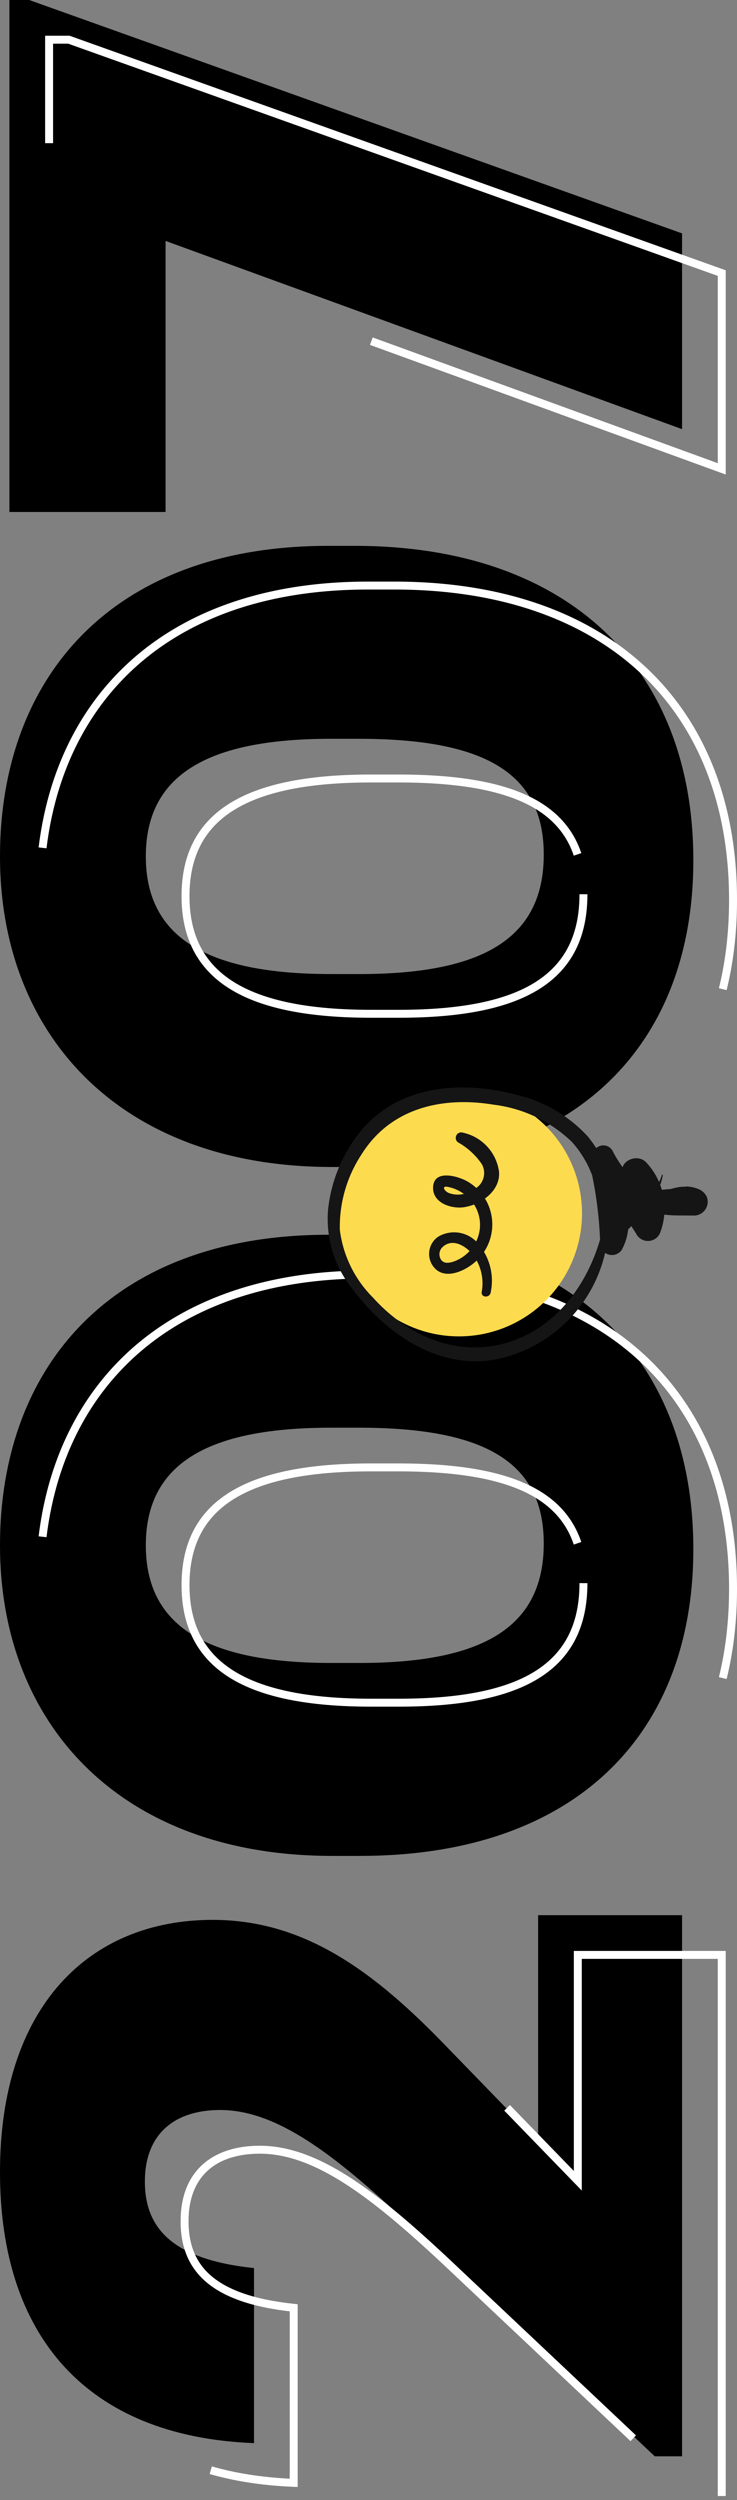
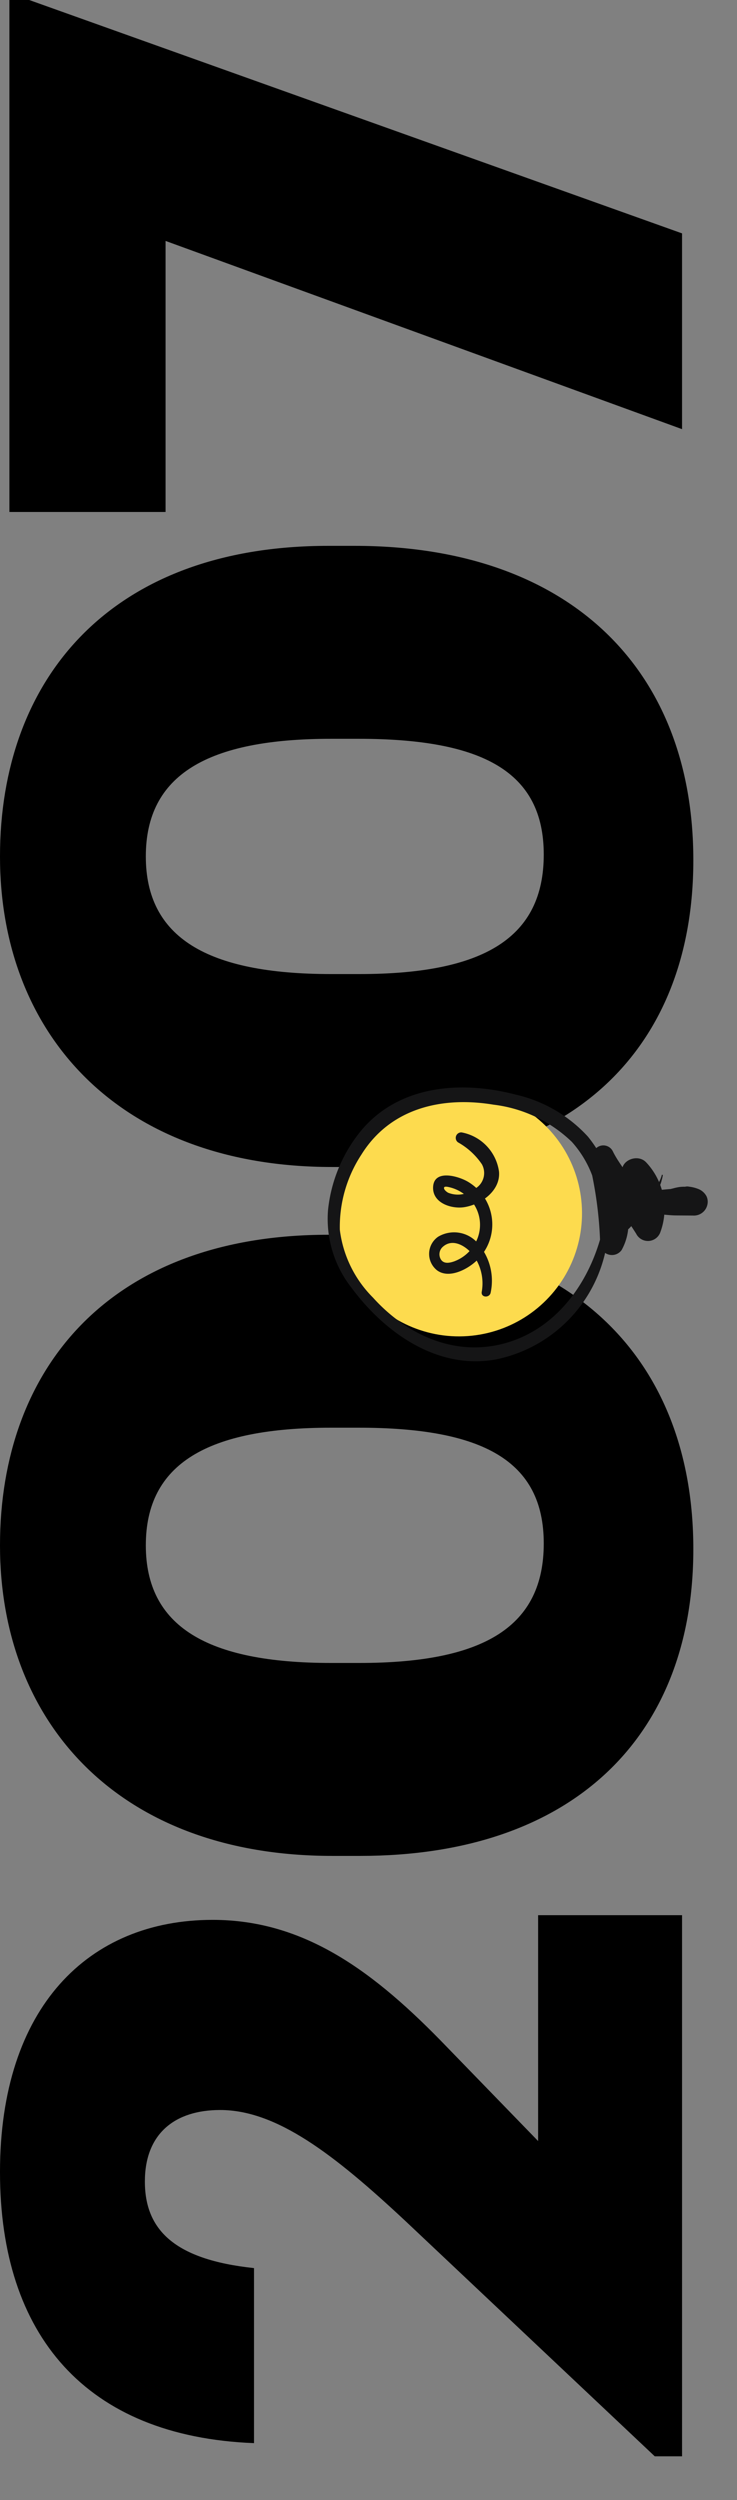
<svg xmlns="http://www.w3.org/2000/svg" width="185.669" height="629.57">
  <rect width="100%" height="100%" fill="#808080" stroke="none" />
  <g>
-     <path d="M171.825 618.566V482.295h-36.261v56.88l-22.989-23.7c-18.249-18.96-35.787-32-59.013-32C22.278 483.475 0 505.516 0 546.991c0 41 21.567 66.6 63.99 68.256v-44.081c-20.145-2.133-27.492-9.717-27.492-21.8s7.584-18.012 18.96-18.012c14.22 0 28.677 11.139 46.689 27.966l62.805 59.246Zm2.844-228.464c0-48.348-31.521-79.158-85.32-79.158h-6.636C27.729 310.944 0 344.598 0 389.154c0 44.793 30.1 78.21 83.661 78.21h7.11c53.325.002 83.898-29.862 83.898-77.262Zm-37.683-1.422c0 20.856-14.931 30.1-46.452 30.1h-7.109c-31.284 0-46.689-9.243-46.689-29.625 0-20.619 15.642-29.625 46.689-29.625h6.873c31.283-.001 46.688 8.294 46.688 29.15Zm37.683-172.062c0-48.348-31.521-79.158-85.32-79.158h-6.636C27.729 137.46 0 171.114 0 215.67c0 44.793 30.1 78.21 83.661 78.21h7.11c53.325 0 83.898-29.862 83.898-77.262Zm-37.683-1.422c0 20.856-14.931 30.1-46.452 30.1h-7.109c-31.284 0-46.689-9.243-46.689-29.625 0-20.619 15.642-29.625 46.689-29.625h6.873c31.283-.001 46.688 8.294 46.688 29.15Zm34.839-107.124v-49.3L7.347-.004H2.37v128.932h39.342V60.672Z" />
-     <path d="M181.825 628.566V492.295h-36.261v56.88l-22.989-23.7c-18.249-18.96-35.787-32-59.013-32-31.284 0-53.562 22.041-53.562 63.516 0 41 21.567 66.6 63.99 68.256v-44.081c-20.145-2.133-27.492-9.717-27.492-21.8s7.584-18.012 18.96-18.012c14.22 0 28.677 11.139 46.689 27.966l62.805 59.246Zm2.844-228.464c0-48.348-31.521-79.158-85.32-79.158h-6.636c-54.984 0-82.713 33.654-82.713 78.21 0 44.793 30.1 78.21 83.661 78.21h7.11c53.325.002 83.898-29.862 83.898-77.262Zm-37.683-1.422c0 20.856-14.931 30.1-46.452 30.1h-7.109c-31.284 0-46.689-9.243-46.689-29.625 0-20.619 15.642-29.625 46.689-29.625h6.873c31.283-.001 46.688 8.294 46.688 29.15Zm37.683-172.062c0-48.348-31.521-79.158-85.32-79.158h-6.636C37.729 147.46 10 181.114 10 225.67c0 44.793 30.1 78.21 83.661 78.21h7.11c53.325 0 83.898-29.862 83.898-77.262Zm-37.683-1.422c0 20.856-14.931 30.1-46.452 30.1h-7.109c-31.284 0-46.689-9.243-46.689-29.625 0-20.619 15.642-29.625 46.689-29.625h6.873c31.283-.001 46.688 8.294 46.688 29.15Zm34.839-107.124v-49.3L17.347 9.996H12.37v128.932h39.342V70.672Z" fill="none" stroke="#fff" stroke-width="2" stroke-dasharray="255" />
+     <path d="M171.825 618.566V482.295h-36.261v56.88l-22.989-23.7c-18.249-18.96-35.787-32-59.013-32C22.278 483.475 0 505.516 0 546.991c0 41 21.567 66.6 63.99 68.256v-44.081c-20.145-2.133-27.492-9.717-27.492-21.8s7.584-18.012 18.96-18.012c14.22 0 28.677 11.139 46.689 27.966l62.805 59.246Zm2.844-228.464c0-48.348-31.521-79.158-85.32-79.158h-6.636C27.729 310.944 0 344.598 0 389.154c0 44.793 30.1 78.21 83.661 78.21h7.11c53.325.002 83.898-29.862 83.898-77.262Zm-37.683-1.422c0 20.856-14.931 30.1-46.452 30.1h-7.109c-31.284 0-46.689-9.243-46.689-29.625 0-20.619 15.642-29.625 46.689-29.625h6.873c31.283-.001 46.688 8.294 46.688 29.15m37.683-172.062c0-48.348-31.521-79.158-85.32-79.158h-6.636C27.729 137.46 0 171.114 0 215.67c0 44.793 30.1 78.21 83.661 78.21h7.11c53.325 0 83.898-29.862 83.898-77.262Zm-37.683-1.422c0 20.856-14.931 30.1-46.452 30.1h-7.109c-31.284 0-46.689-9.243-46.689-29.625 0-20.619 15.642-29.625 46.689-29.625h6.873c31.283-.001 46.688 8.294 46.688 29.15Zm34.839-107.124v-49.3L7.347-.004H2.37v128.932h39.342V60.672Z" />
    <g transform="rotate(-130 -379.218 2337.934)">
      <circle cx="31" cy="31" r="31" transform="rotate(94 -1416.184 2413.547)" fill="#fddb4e" />
      <path d="M833.769 4049.25c-7.819-10.017-12.1-23.654-7.511-35.985 4.906-13.168 17.522-19.622 31.01-20.1a29.169 29.169 0 0 1 18.441 4.572 33.185 33.185 0 0 1 11.021 16.345c4.293 13.122-1.809 25.043-11.771 33.579a34.369 34.369 0 0 1-19.851 9.088 26.681 26.681 0 0 1-11.15-2.039 26.985 26.985 0 0 1-10.549-5.384 2.178 2.178 0 0 0-1.8-.6 2.183 2.183 0 0 0-1.592 1.042 7.488 7.488 0 0 0 2.392 9.75c4.054 3.351 9.474 2.41 14.251 3.615a2.665 2.665 0 0 0 2.931-1.25 2.666 2.666 0 0 0-.362-3.165 19.324 19.324 0 0 0-8.777-5.378c-3.157-1.162-7.635-2.37-8.546-6.08l-4.979 2.9a64.706 64.706 0 0 0 15.33 10.633l1.6-5.911a80.92 80.92 0 0 1-16.89-.589 3.319 3.319 0 0 0-3.395 1.212 3.321 3.321 0 0 0-.286 3.592 17.05 17.05 0 0 0 15.84 8.677c3.547-.215 4.823-5.874.893-6.589a14.431 14.431 0 0 1-9.089-5.427c-2.422-3.008-7.738 1.033-5.4 4.173a19.358 19.358 0 0 0 10.35 7.358 3.52 3.52 0 0 0 4.193-2.494 3.52 3.52 0 0 0-2.327-4.289 11.516 11.516 0 0 1-6.272-4.048l-5.4 4.174a20.132 20.132 0 0 0 12.169 7.027l.892-6.589a10.489 10.489 0 0 1-10.2-5.268l-2.824 4.906a85.278 85.278 0 0 0 17.761.512c2.895-.218 4.621-4.372 1.6-5.908a99.236 99.236 0 0 1-14.918-9.836 3 3 0 0 0-3.3.242 3 3 0 0 0-1.076 3.131 13.8 13.8 0 0 0 7.79 7.867c3.962 1.772 8.587 2.272 11.538 5.742l2.573-4.415c-3.4-.812-16.127-.1-14.1-6.607l-2.654 1.512c3.946.9 6.718 3.808 10.477 5.3a31.515 31.515 0 0 0 11.724 2.453 35.289 35.289 0 0 0 19.846-7.177c11.651-8.278 20.85-21.192 17.942-36.084a37.676 37.676 0 0 0-9.869-18.773 28.05 28.05 0 0 0-18.811-8.057c-14.173-.852-29.856 3.3-37.239 16.332a35.513 35.513 0 0 0 7.461 43.23.651.651 0 0 0 .92-.92Z" fill="#151516" />
      <path d="M839.152 4016.655a14.266 14.266 0 0 0 10.919 5.519 7.874 7.874 0 0 0 8.389-6.586 5.261 5.261 0 0 0-1.743-4.424 5.265 5.265 0 0 0-4.6-1.214c-3.641.92-4.733 6.132-4.494 9.324a12.5 12.5 0 0 0 5.605 9.624 12.494 12.494 0 0 0 11.059 1.327c2.675-.957 8-4.55 4.488-7.641-2.979-2.618-7.207.092-8.857 2.851-2.226 3.719-2.693 9.695 1.248 12.445a11.675 11.675 0 0 0 13.626-.877 1.388 1.388 0 0 0 .19-1.654 1.388 1.388 0 0 0-1.534-.648 17.659 17.659 0 0 1-8.083 1.064 4.546 4.546 0 0 1-3.027-2.1 4.549 4.549 0 0 1-.479-3.65 6.586 6.586 0 0 1 3.481-5.378c.37-.141 1.256-.35 1.6 0s-.458.92-.874 1.226a9.949 9.949 0 0 1-3.523 1.622 9.47 9.47 0 0 1-11.377-5.89 9.989 9.989 0 0 1-.034-6.966c.445-1.14 1.147-2.4 2.555-2.177a2.5 2.5 0 0 1 2.069 2.453c.083 3.5-3.96 4.642-6.761 4.461a11.989 11.989 0 0 1-8.234-4.292c-.967-1.122-2.475.481-1.6 1.6Z" fill="#151516" />
      <path d="M834.109 4068.704a9.021 9.021 0 0 1-1.532-4.452 6.474 6.474 0 0 1 1.533-4.216l-.958.549.51.058c1.974.23 2.759-2.922 1.014-3.753a2.474 2.474 0 0 0-1.862-.218 4.164 4.164 0 0 0-1.437.871 7.052 7.052 0 0 0-1.454 1.466l-.157.184c.282-.169.251-.135-.092.11a5.38 5.38 0 0 0-.536.466c-.23.23-.457.457-.685.69l-1.533 1.533c-.969.972-1.989 1.913-2.878 2.959l-2.76 3.244a3.483 3.483 0 0 0-.27 4.507 3.275 3.275 0 0 0 1.781 1.226 3.984 3.984 0 0 0 2.643-.343 9.076 9.076 0 0 0 1.977-1.4 4.077 4.077 0 0 0 .39-.362c.184-.2.351-.613.568-.773q-.507.641-.029.028c.113-.144.227-.288.337-.439s.169-.233.249-.359a12.485 12.485 0 0 0 .831-1.576 3.993 3.993 0 0 0 .353-3.109 2.151 2.151 0 0 0-1.258-1.408 2.147 2.147 0 0 0-1.883.129 8.9 8.9 0 0 0-.9.677 4.467 4.467 0 0 0-.677.957 7.583 7.583 0 0 1-.249.374c-.244.353.044-.123.071-.116a2.712 2.712 0 0 0-.261.239c-.368.343.356-.233.083-.052-.1.064-.189.135-.287.2s-.448.205-.022.064c.23-.083.273-.1.122-.052a3.623 3.623 0 0 0-.821.334l-.307.162a2.947 2.947 0 0 0-.307.153c.1-.058.687-.233.276-.129-.289.074-.583.113-.872.19l3.341 5.737 2.611-3.225c1.021-1.26 1.917-2.6 2.833-3.934l1.162-1.689.545-.794c.093-.135.188-.264.273-.4 0 0 .308-.589.175-.343s.136-.163.172-.212l.308-.38a8.1 8.1 0 0 0 .872-1.226 3.046 3.046 0 0 0 .328-3.238l-3.479 2.036.274.392-.109-.852a11.827 11.827 0 0 0-.221 5.246 9.052 9.052 0 0 0 .635 2.471 6.383 6.383 0 0 0 .614.962 9.039 9.039 0 0 0 .768 1.015c.1.119.308-.043.227-.175Z" fill="#151516" />
    </g>
  </g>
</svg>